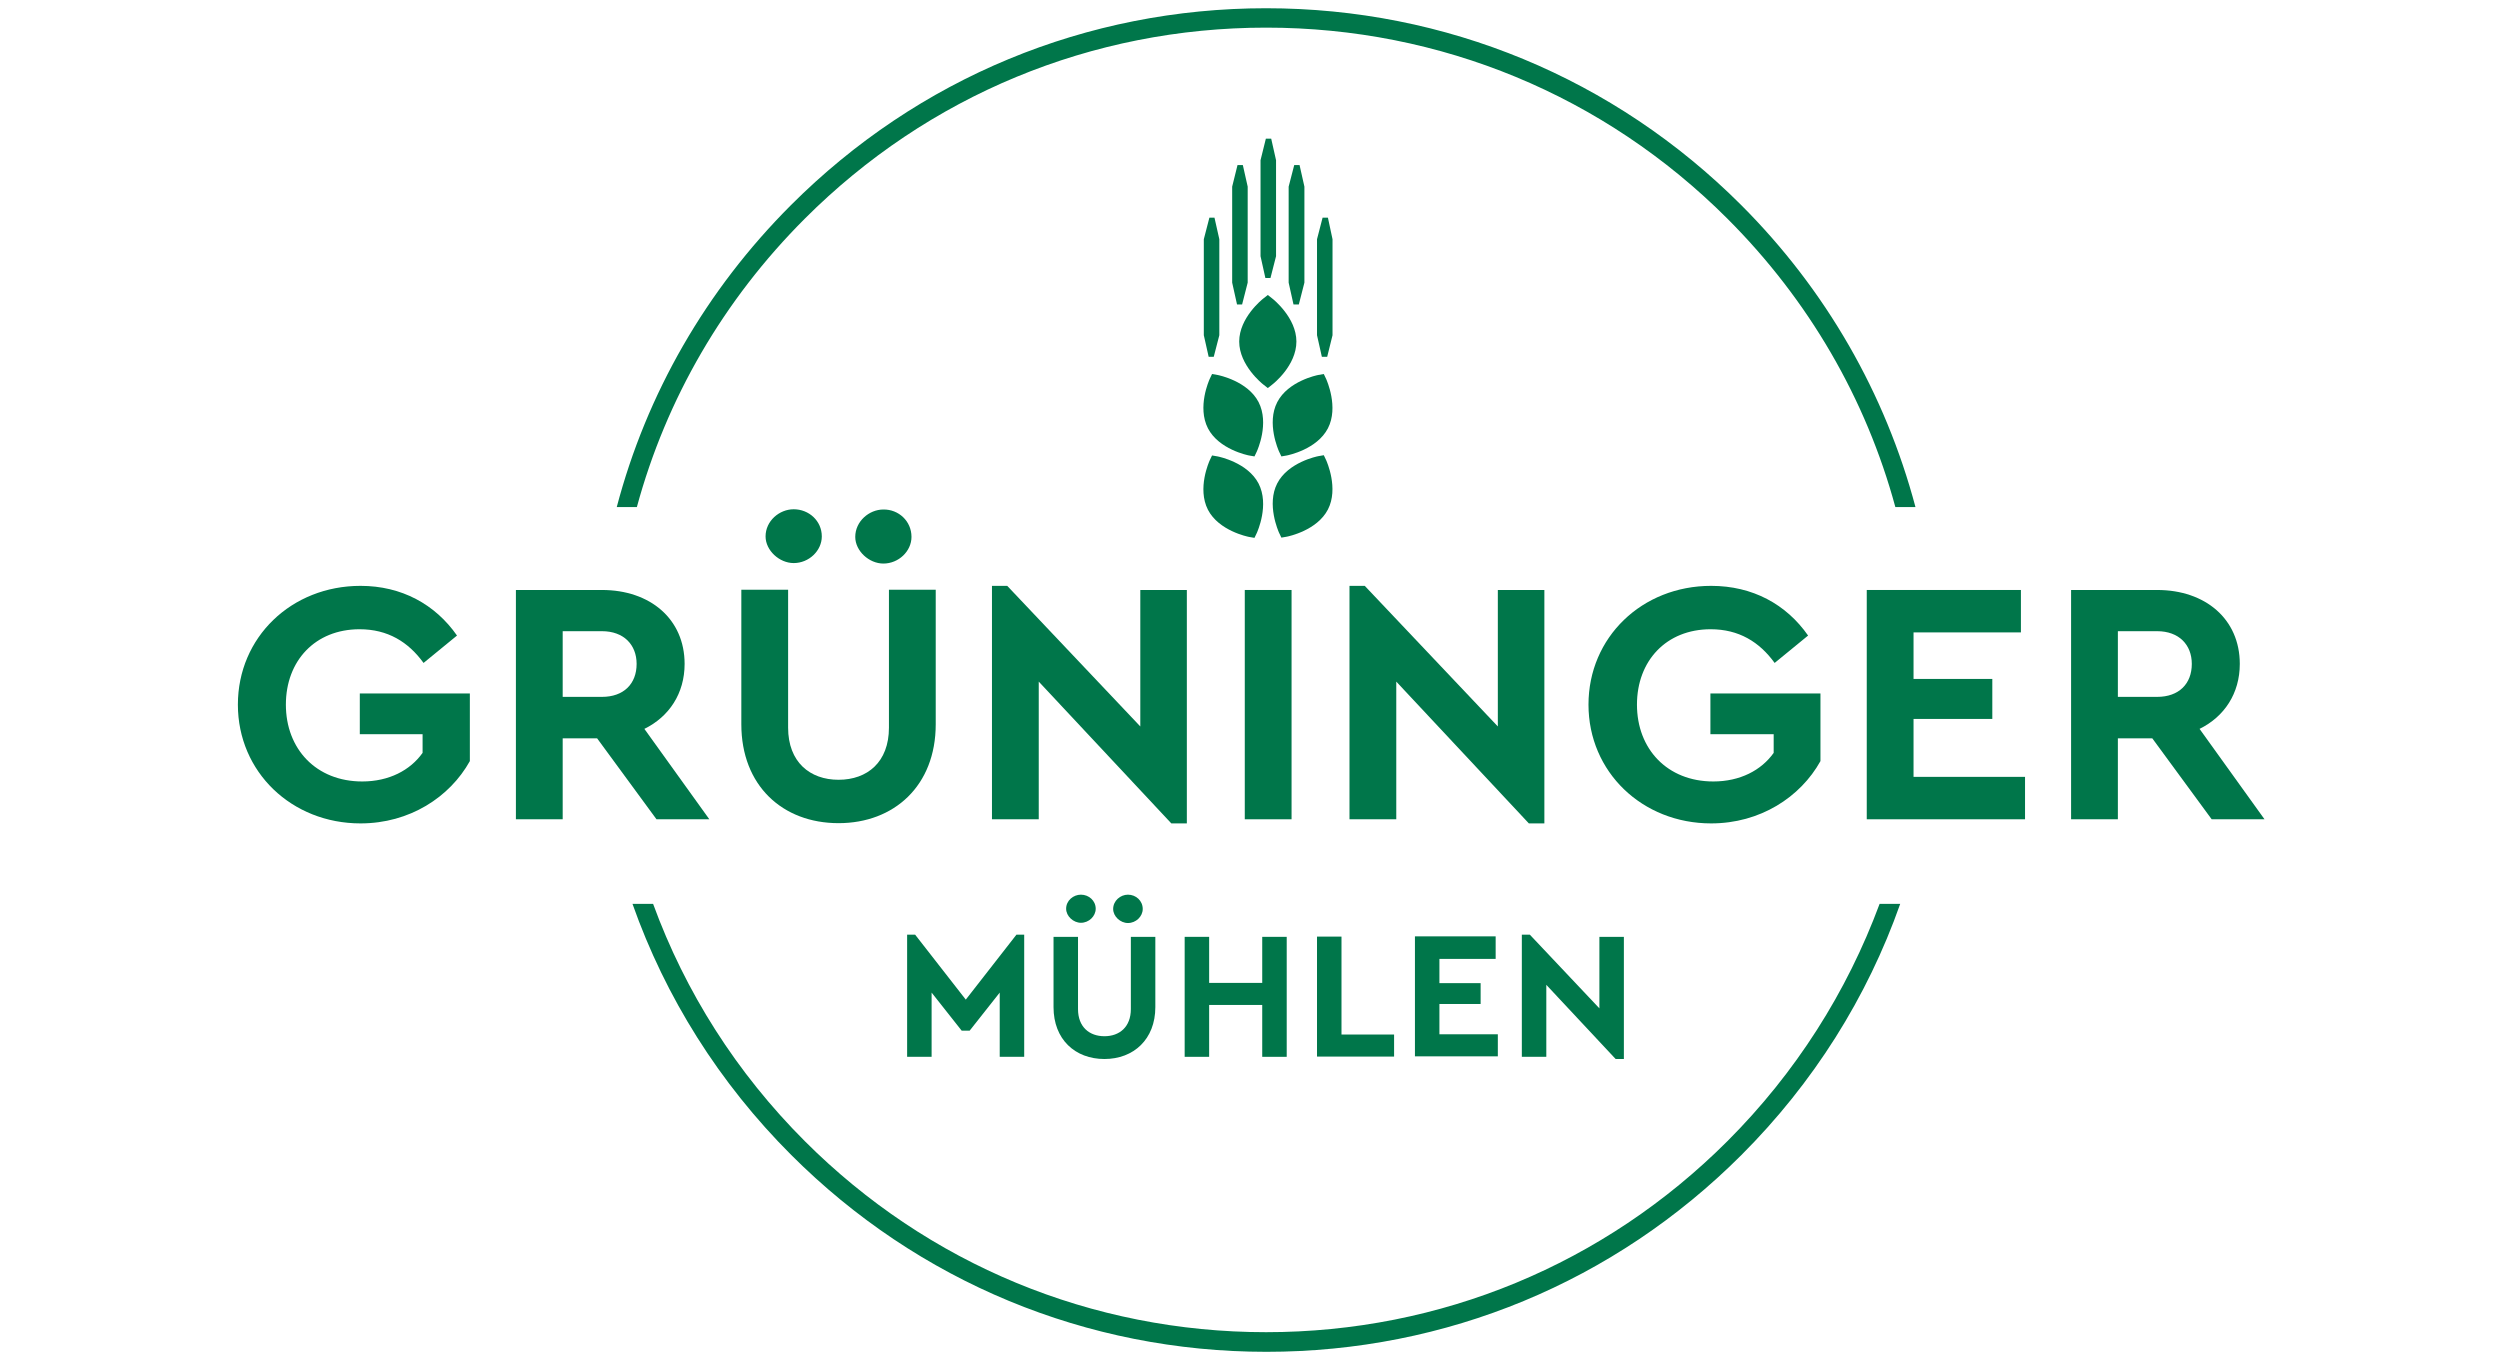
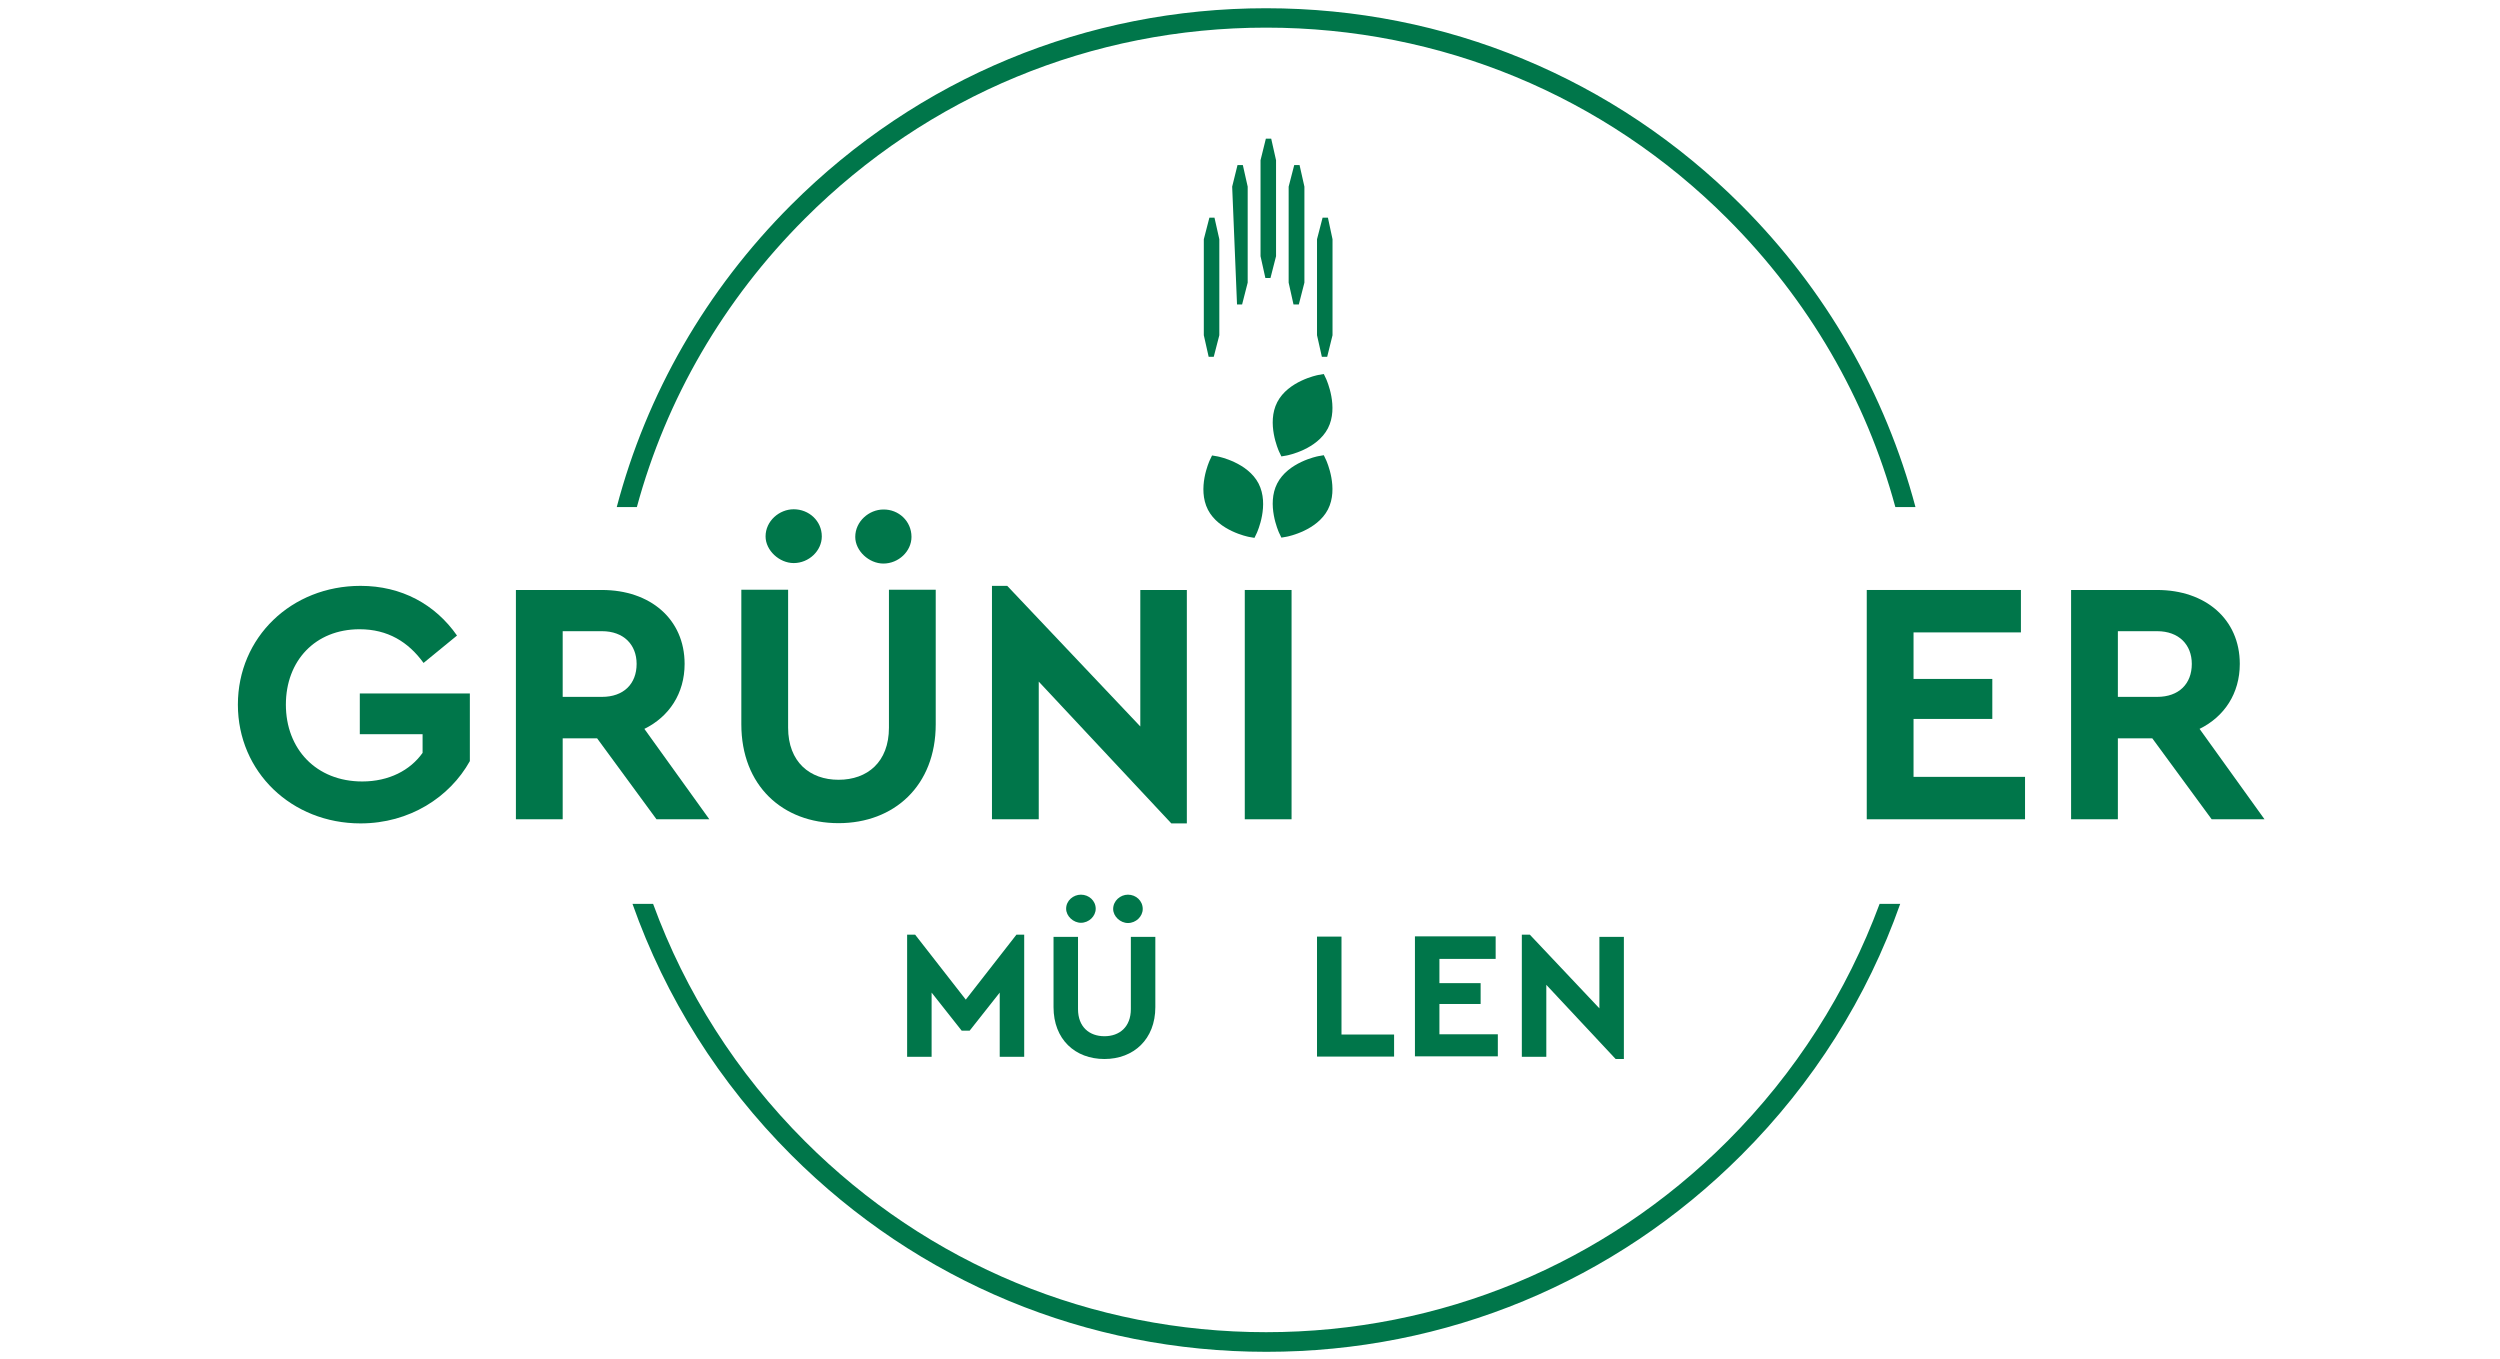
<svg xmlns="http://www.w3.org/2000/svg" width="100%" height="100%" viewBox="0 0 460 250" version="1.1" xml:space="preserve" style="fill-rule:evenodd;clip-rule:evenodd;stroke-linejoin:round;stroke-miterlimit:1.414;">
  <g transform="matrix(0.446,0,0,0.446,42.611,0)">
    <path d="M236.5,90.2C287.3,39.4 354.9,11.4 426.8,11.4C498.7,11.4 566.3,39.4 617.1,90.2C650.7,123.8 674.3,164.6 686.4,209.2L694.7,209.2C682.3,162.5 657.8,119.6 622.8,84.6C570.5,32.3 500.9,3.4 426.8,3.4C352.7,3.4 283.2,32.2 230.8,84.6C195.7,119.7 171.2,162.5 158.9,209.2L167.2,209.2C179.3,164.6 202.9,123.8 236.5,90.2Z" style="fill:rgb(0,118,74);fill-rule:nonzero;" />
    <path d="M617.1,470.8C566.3,521.6 498.7,549.6 426.8,549.6C354.9,549.6 287.3,521.6 236.5,470.8C208.3,442.6 187.2,409.3 173.9,372.9L165.4,372.9C179,411.4 201.1,446.7 230.9,476.5C283.2,528.8 352.8,557.7 426.9,557.7C501,557.7 570.5,528.9 622.9,476.5C652.6,446.8 674.8,411.5 688.4,372.9L679.9,372.9C666.4,409.3 645.3,442.6 617.1,470.8Z" style="fill:rgb(0,118,74);fill-rule:nonzero;" />
  </g>
  <g transform="matrix(0.446,0,0,0.446,42.611,0)">
    <path d="M93,262.2L79.2,273.5C72.9,264.8 64.4,259.6 52.8,259.6C34.5,259.6 22.4,272.6 22.4,290.7C22.4,309 34.9,322.4 53.9,322.4C64.9,322.4 73.7,317.8 78.8,310.6L78.8,302.9L52.9,302.9L52.9,286.1L98.3,286.1L98.3,314C90,328.9 73.4,339.7 53.2,339.7C24.8,339.7 2.6,318.5 2.6,290.7C2.6,262.9 24.7,241.7 53.2,241.7C70.1,241.7 84,249.3 93,262.2Z" style="fill:rgb(0,118,74);fill-rule:nonzero;" />
    <path d="M175.3,338L150.8,304.6L136.6,304.6L136.6,338L117.3,338L117.3,243.4L152.8,243.4C172.7,243.4 186.9,255.4 186.9,273.9C186.9,286.1 180.5,295.7 170.3,300.7L197.1,338L175.3,338ZM136.6,287.5L152.8,287.5C161.8,287.5 167.1,282.1 167.1,273.9C167.1,266 161.8,260.4 152.8,260.4L136.6,260.4L136.6,287.5Z" style="fill:rgb(0,118,74);fill-rule:nonzero;" />
    <path d="M290.5,298.8C290.5,324.2 273.3,339.6 250.4,339.6C227.3,339.6 210.3,324.1 210.3,298.8L210.3,243.3L229.6,243.3L229.6,300.2C229.6,314.4 238.6,321.7 250.4,321.7C262.3,321.7 271.2,314.4 271.2,300.2L271.2,243.3L290.5,243.3L290.5,298.8ZM243.5,221.3C243.5,227.2 238.2,232.3 231.9,232.3C226,232.3 220.3,227.1 220.3,221.3C220.3,214.9 226,210.1 231.9,210.1C238.2,210.1 243.5,214.9 243.5,221.3ZM280.5,221.5C280.5,227.4 275.2,232.5 268.9,232.5C263,232.5 257.3,227.3 257.3,221.5C257.3,215.1 263,210.2 268.9,210.2C275.2,210.1 280.5,215 280.5,221.5Z" style="fill:rgb(0,118,74);fill-rule:nonzero;" />
    <path d="M394.1,243.4L394.1,339.7L387.7,339.7L333,281.2L333,338L313.7,338L313.7,241.7L320,241.7L374.9,299.7L374.9,243.4L394.1,243.4Z" style="fill:rgb(0,118,74);fill-rule:nonzero;" />
    <rect x="418" y="243.4" width="19.3" height="94.6" style="fill:rgb(0,118,74);fill-rule:nonzero;" />
-     <path d="M541.6,243.4L541.6,339.7L535.2,339.7L480.5,281.2L480.5,338L461.2,338L461.2,241.7L467.5,241.7L522.4,299.7L522.4,243.4L541.6,243.4Z" style="fill:rgb(0,118,74);fill-rule:nonzero;" />
-     <path d="M650.4,262.2L636.6,273.5C630.3,264.8 621.8,259.6 610.2,259.6C591.9,259.6 579.8,272.6 579.8,290.7C579.8,309 592.3,322.4 611.3,322.4C622.3,322.4 631.1,317.8 636.2,310.6L636.2,302.9L610.1,302.9L610.1,286.1L655.5,286.1L655.5,314C647.2,328.9 630.6,339.7 610.4,339.7C582,339.7 559.8,318.5 559.8,290.7C559.8,262.9 581.9,241.7 610.4,241.7C627.5,241.7 641.4,249.3 650.4,262.2Z" style="fill:rgb(0,118,74);fill-rule:nonzero;" />
    <path d="M738.2,260.9L693.9,260.9L693.9,280.1L726.4,280.1L726.4,296.6L693.9,296.6L693.9,320.5L739.9,320.5L739.9,338L674.6,338L674.6,243.4L738.2,243.4L738.2,260.9Z" style="fill:rgb(0,118,74);fill-rule:nonzero;" />
    <path d="M816.9,338L792.4,304.6L778.2,304.6L778.2,338L758.9,338L758.9,243.4L794.4,243.4C814.3,243.4 828.5,255.4 828.5,273.9C828.5,286.1 822.1,295.7 811.9,300.7L838.7,338L816.9,338ZM778.2,287.5L794.4,287.5C803.4,287.5 808.7,282.1 808.7,273.9C808.7,266 803.4,260.4 794.4,260.4L778.2,260.4L778.2,287.5Z" style="fill:rgb(0,118,74);fill-rule:nonzero;" />
  </g>
  <g transform="matrix(0.446,0,0,0.446,42.611,0)">
    <path d="M327,385.6L327,436L316.9,436L316.9,409.5L304.5,425.2L301.2,425.2L288.8,409.5L288.8,436L278.7,436L278.7,385.6L282,385.6L302.9,412.4L323.8,385.6L327,385.6Z" style="fill:rgb(0,118,74);fill-rule:nonzero;" />
    <path d="M381.1,415.5C381.1,428.8 372.1,436.9 360.1,436.9C348,436.9 339.1,428.8 339.1,415.5L339.1,386.5L349.2,386.5L349.2,416.3C349.2,423.7 353.9,427.5 360.1,427.5C366.3,427.5 371,423.7 371,416.3L371,386.5L381.1,386.5L381.1,415.5ZM356.5,374.9C356.5,378 353.7,380.7 350.4,380.7C347.3,380.7 344.3,378 344.3,374.9C344.3,371.5 347.3,369.1 350.4,369.1C353.7,369.1 356.5,371.6 356.5,374.9ZM375.9,375C375.9,378.1 373.1,380.8 369.8,380.8C366.7,380.8 363.7,378.1 363.7,375C363.7,371.6 366.7,369.1 369.8,369.1C373.1,369.1 375.9,371.6 375.9,375Z" style="fill:rgb(0,118,74);fill-rule:nonzero;" />
-     <path d="M435.3,436L425.2,436L425.2,414.6L403.3,414.6L403.3,436L393.2,436L393.2,386.5L403.3,386.5L403.3,405.5L425.2,405.5L425.2,386.5L435.3,386.5L435.3,436Z" style="fill:rgb(0,118,74);fill-rule:nonzero;" />
    <path d="M457.9,426.8L479.6,426.8L479.6,435.9L447.8,435.9L447.8,386.4L457.9,386.4L457.9,426.8Z" style="fill:rgb(0,118,74);fill-rule:nonzero;" />
    <path d="M521.5,395.6L498.3,395.6L498.3,405.6L515.3,405.6L515.3,414.2L498.3,414.2L498.3,426.7L522.4,426.7L522.4,435.8L488.2,435.8L488.2,386.3L521.5,386.3L521.5,395.6Z" style="fill:rgb(0,118,74);fill-rule:nonzero;" />
    <path d="M574.4,386.5L574.4,436.9L571,436.9L542.4,406.3L542.4,436L532.3,436L532.3,385.6L535.6,385.6L564.3,416L564.3,386.5L574.4,386.5Z" style="fill:rgb(0,118,74);fill-rule:nonzero;" />
  </g>
  <g transform="matrix(0.446,0,0,0.446,42.611,0)">
-     <path d="M439.3,140.9C439.3,131.1 429.8,123.5 429.4,123.2L427.5,121.7L425.6,123.2C425.2,123.5 415.7,131.1 415.7,140.9C415.7,150.7 425.2,158.3 425.6,158.6L427.5,160.1L429.4,158.6C429.8,158.3 439.3,150.8 439.3,140.9Z" style="fill:rgb(0,118,74);fill-rule:nonzero;" />
-     <path d="M406.8,154.7L404.5,154.3L403.5,156.4C403.3,156.9 398.3,167.9 402.8,176.7C407.3,185.4 419.2,187.8 419.7,187.9L422,188.3L423,186.2C423.2,185.7 428.2,174.7 423.7,165.9C419.2,157.2 407.3,154.8 406.8,154.7Z" style="fill:rgb(0,118,74);fill-rule:nonzero;" />
    <path d="M423.7,199.5C419.2,190.8 407.3,188.4 406.8,188.3L404.5,187.9L403.5,190C403.3,190.5 398.3,201.5 402.8,210.3C407.3,219 419.2,221.4 419.7,221.5L422,221.9L423,219.8C423.2,219.3 428.2,208.3 423.7,199.5Z" style="fill:rgb(0,118,74);fill-rule:nonzero;" />
    <path d="M450.6,187.8L448.3,188.2C447.8,188.3 435.9,190.7 431.4,199.4C426.9,208.1 431.9,219.2 432.1,219.7L433.1,221.8L435.4,221.4C435.9,221.3 447.8,218.9 452.3,210.2C456.8,201.5 451.8,190.4 451.6,189.9L450.6,187.8Z" style="fill:rgb(0,118,74);fill-rule:nonzero;" />
    <path d="M450.6,154.3L448.3,154.7C447.8,154.8 435.9,157.2 431.4,165.9C426.9,174.6 431.9,185.7 432.1,186.2L433.1,188.3L435.4,187.9C435.9,187.8 447.8,185.4 452.3,176.7C456.8,168 451.8,156.9 451.6,156.4L450.6,154.3Z" style="fill:rgb(0,118,74);fill-rule:nonzero;" />
    <path d="M428.6,114.7L430.9,105.7L430.9,104.9L430.9,81L430.9,66.1L428.9,57.2L426.7,57.2L424.5,66.1L424.5,105.7L426.5,114.7L428.6,114.7Z" style="fill:rgb(0,118,74);fill-rule:nonzero;" />
    <path d="M440.3,125.6L442.6,116.6L442.6,115.8L442.6,91.9L442.6,77L440.6,68.1L438.4,68.1L436.1,77L436.1,116.6L438.1,125.6L440.3,125.6Z" style="fill:rgb(0,118,74);fill-rule:nonzero;" />
-     <path d="M416.9,125.6L419.2,116.6L419.2,115.8L419.2,91.9L419.2,77L417.2,68.1L415,68.1L412.8,77L412.8,116.6L414.8,125.6L416.9,125.6Z" style="fill:rgb(0,118,74);fill-rule:nonzero;" />
+     <path d="M416.9,125.6L419.2,116.6L419.2,115.8L419.2,91.9L419.2,77L417.2,68.1L415,68.1L412.8,77L414.8,125.6L416.9,125.6Z" style="fill:rgb(0,118,74);fill-rule:nonzero;" />
    <path d="M452.3,89.8L450.1,89.8L447.8,98.7L447.8,138.3L449.8,147.2L452,147.2L454.2,138.3L454.2,137.4L454.2,113.6L454.2,98.7L452.3,89.8Z" style="fill:rgb(0,118,74);fill-rule:nonzero;" />
    <path d="M405.2,147.2L407.5,138.3L407.5,137.4L407.5,113.6L407.5,98.7L405.5,89.8L403.4,89.8L401.1,98.7L401.1,138.3L403.1,147.2L405.2,147.2Z" style="fill:rgb(0,118,74);fill-rule:nonzero;" />
  </g>
</svg>